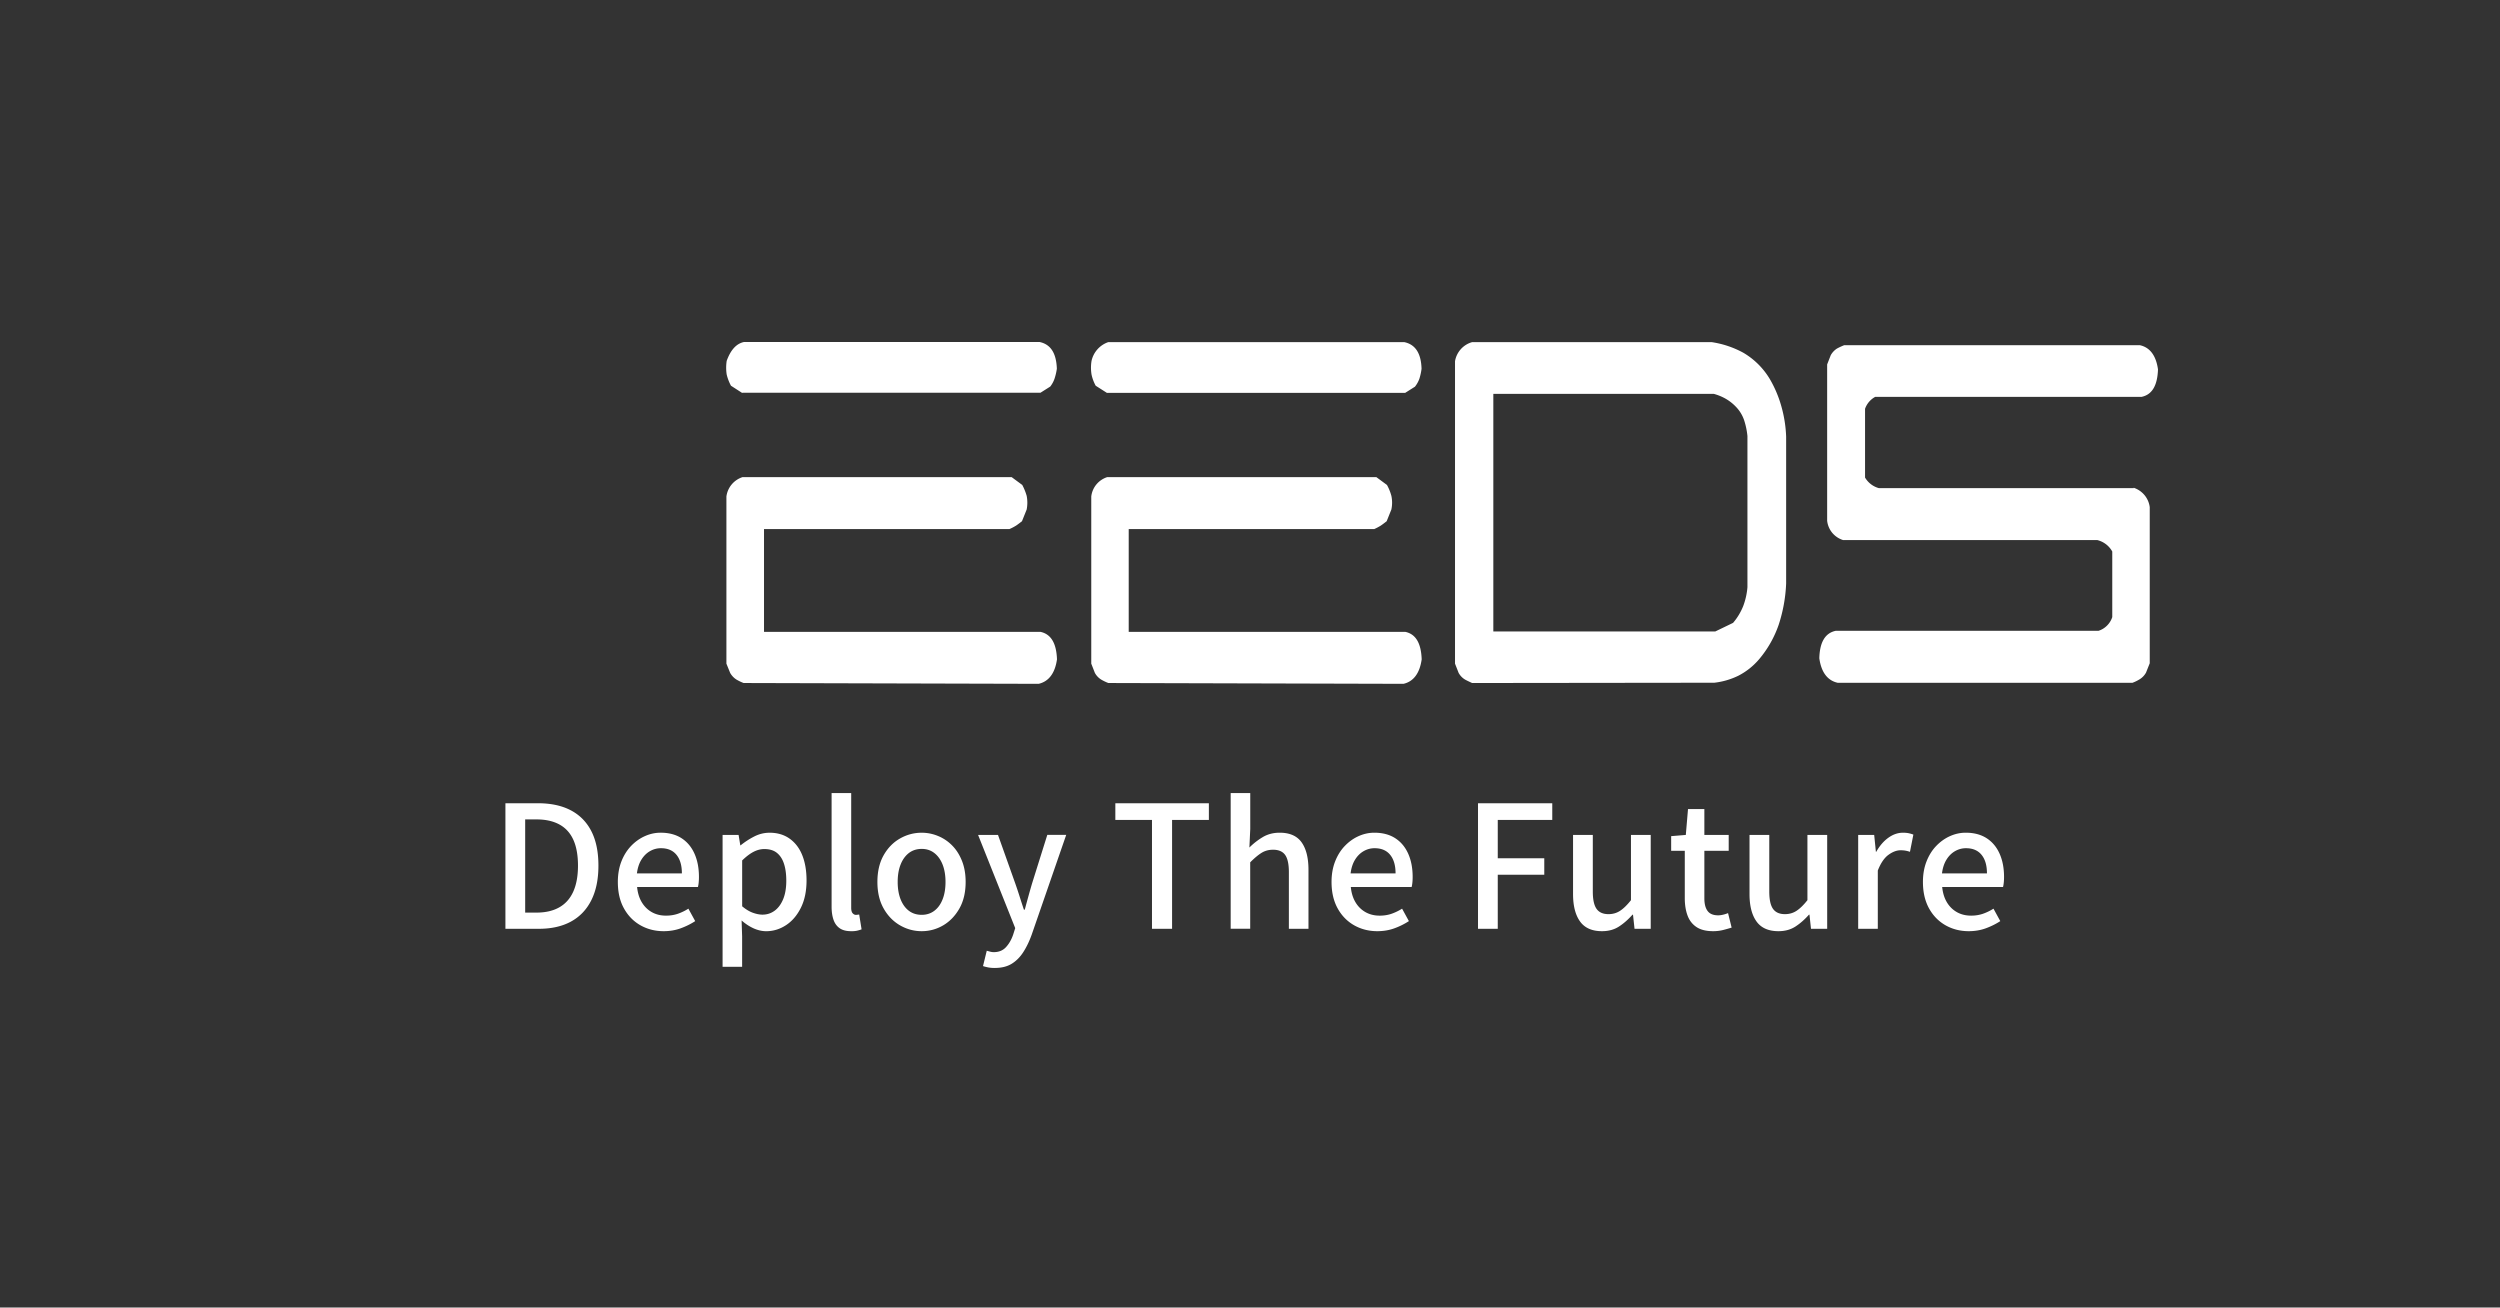
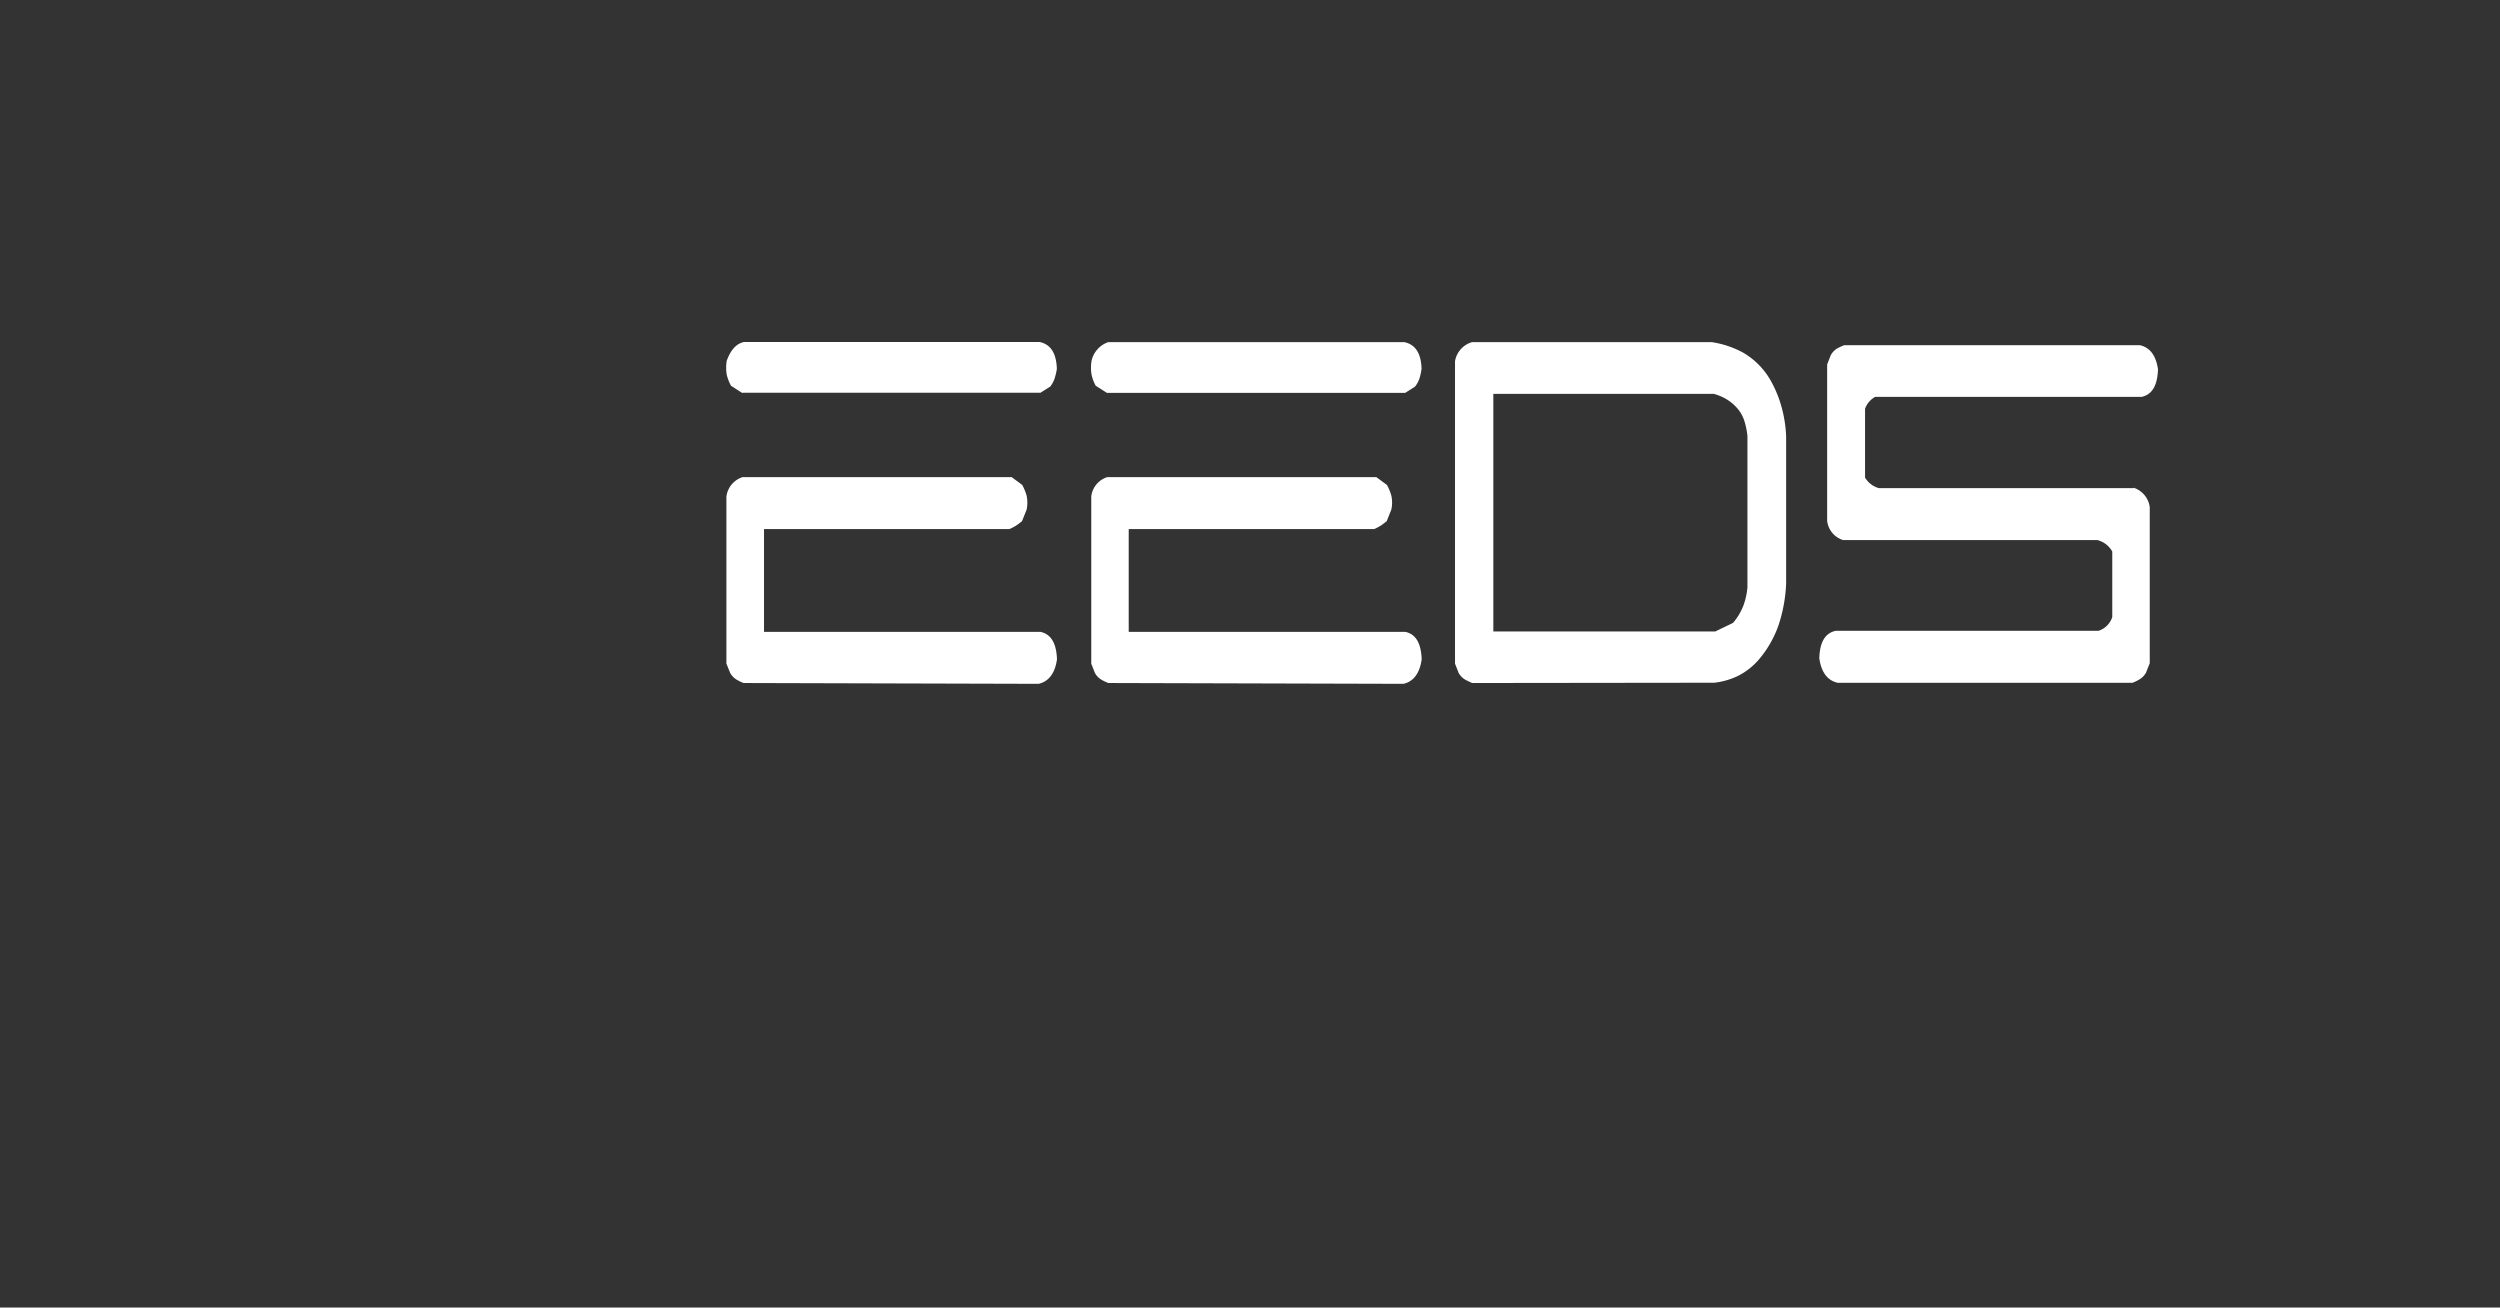
<svg xmlns="http://www.w3.org/2000/svg" width="826" height="432" viewBox="0 0 826 432" fill="none">
  <rect x="0" y="0" width="826" height="432" fill="#333333" stroke="none" />
  <path fill-rule="evenodd" clip-rule="evenodd" d="M705 161.278h-84.235a7.633 7.633 0 0 1-4.554-3.498v-22.71a7.167 7.167 0 0 1 3.368-3.949h88.01c3.454-.727 5.229-3.723 5.411-9.082-.641-4.537-2.641-7.264-6.009-7.991h-97.655a22.33 22.33 0 0 0-2.363 1.091 6.21 6.21 0 0 0-2.096 2.225l-1.186 3.039v51.68a7.583 7.583 0 0 0 1.688 3.966 7.627 7.627 0 0 0 3.594 2.398h84.001c1.03.26 2 .727 2.848 1.376a7.77 7.77 0 0 1 2.07 2.399v21.662a6.997 6.997 0 0 1-1.732 2.814 6.988 6.988 0 0 1-2.823 1.723h-86.823c-3.455.728-5.282 3.723-5.412 9.083.641 4.545 2.641 7.316 6.052 8.086h97.43a13.693 13.693 0 0 0 2.321-1.134 5.921 5.921 0 0 0 2.138-2.225l1.23-3.091v-51.585a7.777 7.777 0 0 0-1.732-3.974 7.842 7.842 0 0 0-3.593-2.433l.043.138.009-.008zm-132.383 44.503a19.803 19.803 0 0 0 3.325-5.498 22.866 22.866 0 0 0 1.411-6.269v-49.957a24.83 24.83 0 0 0-1.048-5.083 11.755 11.755 0 0 0-2.727-4.536 14.866 14.866 0 0 0-3.55-2.771 16.931 16.931 0 0 0-3.818-1.541h-72.815v78.52h73.309l5.913-2.857v-.008zm-86.235 19.887c-.771-.363-1.593-.727-2.32-1.134a5.86 5.86 0 0 1-2.139-2.225l-1.186-3.039v-99.915a7.893 7.893 0 0 1 1.905-3.974 7.867 7.867 0 0 1 3.74-2.338h79.179a31.583 31.583 0 0 1 10.424 3.498 24.927 24.927 0 0 1 8.693 8.58 38.212 38.212 0 0 1 3.87 9.083 42.428 42.428 0 0 1 1.593 10.035v48.546a50.398 50.398 0 0 1-2.459 13.628 35.655 35.655 0 0 1-6.511 11.446 22.49 22.49 0 0 1-6.822 5.402 24.35 24.35 0 0 1-7.923 2.312l-80.044.095zm-120.184 0a15.505 15.505 0 0 1-2.363-1.134 5.936 5.936 0 0 1-2.095-2.225l-1.187-3.039v-55.222a7.632 7.632 0 0 1 1.689-3.982 7.692 7.692 0 0 1 3.584-2.425h88.919l3.507 2.589a15.854 15.854 0 0 1 1.454 3.585 10.803 10.803 0 0 1 0 4.536l-1.55 3.862c-.64.502-1.272.996-1.956 1.455-.684.424-1.403.805-2.139 1.134h-81.135v33.966h91.378c3.463.727 5.229 3.723 5.42 9.082-.641 4.537-2.641 7.307-6.009 8.087l-97.525-.269h.008zm-.406-95.819l-3.775-2.407a13.563 13.563 0 0 1-1.368-3.68 13.762 13.762 0 0 1 0-4.537 8.48 8.48 0 0 1 5.506-6.182h97.837c3.637.771 5.55 3.68 5.688 8.814a18.756 18.756 0 0 1-.684 3.178 9.11 9.11 0 0 1-1.497 2.727l-3.23 2.043h-98.477v.044zm-120.097 95.819a15.885 15.885 0 0 1-2.364-1.134 6.143 6.143 0 0 1-2.095-2.225l-1.23-3.039v-55.222a7.777 7.777 0 0 1 1.732-3.974 7.842 7.842 0 0 1 3.593-2.433h88.919l3.506 2.589a18.558 18.558 0 0 1 1.455 3.585 11.774 11.774 0 0 1 0 4.536l-1.55 3.862c-.64.502-1.272.996-1.956 1.455-.702.432-1.429.813-2.182 1.134h-81.092v33.966h91.334c3.463.727 5.282 3.723 5.464 9.082-.641 4.537-2.684 7.307-6.053 8.087l-97.473-.269h-.008zm-.451-95.819l-3.731-2.407a15.538 15.538 0 0 1-1.412-3.68 14.812 14.812 0 0 1 0-4.537c1.316-3.636 3.187-5.68 5.689-6.225h97.707c3.645.771 5.506 3.68 5.688 8.814a18.98 18.98 0 0 1-.727 3.178 8.903 8.903 0 0 1-1.455 2.727l-3.229 2.043h-98.521v.095l-.009-.008z" fill="#fff" />
-   <path d="M166.992 306.873v-41.481h10.754c4.277 0 7.896.779 10.857 2.338 2.961 1.558 5.221 3.853 6.779 6.892 1.559 3.039 2.338 6.831 2.338 11.368s-.779 8.312-2.338 11.429c-1.558 3.116-3.801 5.471-6.727 7.065-2.927 1.593-6.45 2.389-10.58 2.389h-11.083zm6.528-5.351h3.767c2.961 0 5.472-.58 7.515-1.748 2.043-1.161 3.584-2.901 4.615-5.204 1.03-2.312 1.55-5.169 1.55-8.58 0-3.412-.52-6.303-1.55-8.554-1.031-2.252-2.572-3.931-4.615-5.039-2.043-1.109-4.546-1.663-7.515-1.663h-3.767v30.788zm45.75 6.139c-2.814 0-5.368-.65-7.654-1.94-2.286-1.298-4.112-3.151-5.454-5.575-1.351-2.416-2.026-5.334-2.026-8.754 0-2.511.398-4.77 1.177-6.779.788-2.009 1.862-3.714 3.212-5.126 1.351-1.402 2.875-2.485 4.563-3.238 1.688-.753 3.411-1.125 5.178-1.125 2.736 0 5.047.614 6.926 1.826 1.879 1.221 3.299 2.927 4.277 5.126.979 2.199 1.464 4.753 1.464 7.68 0 .64-.026 1.247-.087 1.827a8.606 8.606 0 0 1-.251 1.489h-20.096c.191 1.948.702 3.628 1.55 5.039.849 1.403 1.948 2.493 3.316 3.264 1.368.771 2.935 1.152 4.702 1.152 1.385 0 2.684-.208 3.887-.615a16.803 16.803 0 0 0 3.489-1.689l2.251 4.113c-1.428.935-3.013 1.723-4.753 2.364-1.749.64-3.628.961-5.654.961h-.017zm-8.831-19.083h14.857c0-2.623-.589-4.666-1.775-6.13-1.186-1.463-2.9-2.199-5.151-2.199a7.18 7.18 0 0 0-3.602.961c-1.126.641-2.07 1.576-2.84 2.814-.771 1.238-1.264 2.753-1.489 4.554zm28.303 30.841V275.86h5.29l.563 3.437h.113a25.551 25.551 0 0 1 4.502-2.927c1.61-.822 3.299-1.238 5.065-1.238 2.589 0 4.805.658 6.641 1.974 1.835 1.316 3.229 3.143 4.164 5.49.935 2.346 1.403 5.117 1.403 8.303 0 3.524-.632 6.545-1.888 9.056-1.255 2.511-2.9 4.425-4.926 5.741-2.026 1.316-4.199 1.974-6.528 1.974-1.351 0-2.719-.312-4.113-.927-1.385-.623-2.719-1.489-4-2.615l.173 5.291v10.017h-6.476l.017-.017zm13.169-17.221c1.498 0 2.84-.433 4.026-1.299 1.178-.866 2.121-2.13 2.814-3.801.693-1.671 1.039-3.706 1.039-6.104 0-2.173-.251-4.043-.762-5.602-.502-1.558-1.281-2.753-2.338-3.602-1.047-.848-2.441-1.264-4.164-1.264-1.204 0-2.39.312-3.576.927-1.186.614-2.433 1.567-3.74 2.84v15.143c1.203 1.013 2.381 1.723 3.541 2.138 1.16.416 2.216.624 3.151.624h.009zm29.265 5.463c-1.576 0-2.832-.329-3.767-.987-.935-.658-1.61-1.593-2.026-2.814-.415-1.221-.623-2.658-.623-4.303v-37.533h6.476v37.879c0 .866.156 1.472.476 1.827.321.355.667.537 1.039.537.148 0 .303 0 .451-.026.147-.017.372-.043.675-.087l.788 4.901c-.372.147-.84.286-1.403.424-.563.13-1.255.199-2.086.199v-.017zm23.351 0c-2.555 0-4.944-.649-7.178-1.939-2.234-1.299-4.035-3.152-5.403-5.576-1.368-2.416-2.052-5.334-2.052-8.754s.684-6.389 2.052-8.805c1.368-2.416 3.169-4.268 5.403-5.541 2.234-1.273 4.623-1.914 7.178-1.914 1.878 0 3.697.364 5.454 1.1 1.767.727 3.316 1.792 4.676 3.177 1.35 1.386 2.415 3.083 3.203 5.091.788 2.009 1.186 4.304 1.186 6.892 0 3.412-.684 6.329-2.052 8.754-1.368 2.415-3.151 4.277-5.342 5.576a13.828 13.828 0 0 1-7.117 1.939h-.008zm0-5.403c1.61 0 3.013-.45 4.19-1.35 1.186-.901 2.095-2.165 2.727-3.801.641-1.628.953-3.533.953-5.715s-.32-4.078-.953-5.714c-.64-1.628-1.549-2.909-2.727-3.827-1.177-.918-2.58-1.377-4.19-1.377-1.611 0-3.065.459-4.252 1.377-1.177.918-2.095 2.199-2.727 3.827-.641 1.628-.952 3.532-.952 5.714 0 2.182.32 4.078.952 5.715.641 1.627 1.55 2.9 2.727 3.801 1.187.9 2.598 1.35 4.252 1.35zm24.199 17.559c-.822 0-1.55-.061-2.164-.173a12.764 12.764 0 0 1-1.775-.45l1.238-5.065c.303.078.658.173 1.073.285.416.113.823.174 1.238.174 1.689 0 3.039-.555 4.052-1.663 1.013-1.108 1.801-2.485 2.364-4.138l.675-2.139-12.268-30.788h6.58l5.688 15.983c.485 1.385.97 2.822 1.438 4.303.467 1.48.943 2.952 1.437 4.415h.286c.372-1.428.77-2.891 1.186-4.389a229.88 229.88 0 0 1 1.238-4.338l5.013-15.983h6.251l-11.368 32.866c-.788 2.217-1.714 4.156-2.788 5.827-1.065 1.671-2.355 2.961-3.853 3.888-1.498.918-3.342 1.376-5.515 1.376l-.026.009zm51.888-12.944v-35.966H368.51v-5.515h30.901v5.515h-12.156v35.966h-6.641zm26.001 0v-44.849h6.467v11.87l-.285 6.13a22.533 22.533 0 0 1 4.45-3.463c1.61-.952 3.472-1.437 5.567-1.437 3.299 0 5.714 1.056 7.23 3.177 1.515 2.121 2.277 5.152 2.277 9.091v19.472h-6.477V288.18c0-2.667-.415-4.571-1.238-5.714-.822-1.143-2.156-1.715-4-1.715-1.428 0-2.692.347-3.801 1.039-1.108.693-2.355 1.732-3.74 3.126v21.948h-6.468l.018.009zm48.459.788c-2.814 0-5.368-.65-7.654-1.94-2.285-1.298-4.112-3.151-5.454-5.575-1.342-2.425-2.026-5.334-2.026-8.754 0-2.511.398-4.77 1.186-6.779.788-2.009 1.853-3.714 3.212-5.126 1.351-1.402 2.866-2.485 4.554-3.238 1.689-.753 3.412-1.125 5.178-1.125 2.736 0 5.048.614 6.926 1.826 1.879 1.221 3.299 2.927 4.278 5.126.978 2.199 1.463 4.753 1.463 7.68 0 .64-.026 1.247-.087 1.827-.06.58-.138 1.082-.251 1.489h-20.095c.19 1.948.701 3.628 1.549 5.039.84 1.403 1.948 2.493 3.316 3.264 1.368.771 2.936 1.152 4.702 1.152 1.385 0 2.684-.208 3.887-.615a16.834 16.834 0 0 0 3.49-1.689l2.251 4.113a23.43 23.43 0 0 1-4.754 2.364c-1.749.64-3.627.961-5.653.961h-.018zm-8.84-19.083h14.858c0-2.623-.589-4.666-1.775-6.13-1.186-1.463-2.901-2.199-5.152-2.199a7.182 7.182 0 0 0-3.602.961c-1.125.641-2.078 1.576-2.84 2.814-.77 1.238-1.264 2.753-1.489 4.554zm42.096 18.295v-41.481h24.537v5.515h-18.009v12.659h15.369v5.454h-15.369v17.845h-6.528v.008zm40.97.788c-3.298 0-5.723-1.074-7.255-3.212-1.541-2.139-2.312-5.161-2.312-9.057v-19.533h6.528v18.745c0 2.624.416 4.52 1.239 5.68.822 1.16 2.138 1.749 3.939 1.749 1.429 0 2.701-.364 3.827-1.1 1.125-.736 2.329-1.904 3.602-3.515v-21.559h6.528v31.014h-5.351l-.502-4.667h-.165c-1.428 1.61-2.926 2.927-4.502 3.94-1.576 1.013-3.428 1.515-5.576 1.515zm36.746 0c-2.329 0-4.174-.459-5.542-1.376-1.368-.918-2.355-2.2-2.952-3.827-.597-1.628-.901-3.533-.901-5.715v-15.645h-4.502v-4.84l4.84-.398.727-8.554h5.403v8.554h8.043v5.238h-8.043v15.697c0 1.836.355 3.238 1.074 4.191.71.961 1.879 1.437 3.489 1.437.528 0 1.091-.078 1.688-.225.598-.147 1.126-.32 1.576-.511l1.186 4.788c-.822.26-1.757.528-2.788.788-1.03.26-2.13.398-3.29.398h-.008zm21.558 0c-3.298 0-5.723-1.074-7.255-3.212-1.541-2.139-2.312-5.161-2.312-9.057v-19.533h6.528v18.745c0 2.624.416 4.52 1.238 5.68.823 1.16 2.139 1.749 3.94 1.749 1.428 0 2.701-.364 3.827-1.1 1.125-.736 2.329-1.904 3.602-3.515v-21.559h6.528v31.014h-5.351l-.502-4.667h-.165c-1.428 1.61-2.926 2.927-4.502 3.94-1.576 1.013-3.429 1.515-5.576 1.515zm26.338-.788V275.86h5.29l.563 5.575h.113c1.125-1.991 2.459-3.532 4-4.64 1.541-1.109 3.151-1.663 4.84-1.663.753 0 1.385.061 1.913.173.528.113 1.031.26 1.515.451l-1.125 5.688a10.54 10.54 0 0 0-1.515-.398 9.78 9.78 0 0 0-1.628-.113c-1.238 0-2.554.494-3.94 1.489-1.385.996-2.571 2.728-3.541 5.204v19.247h-6.485zm36.529.788c-2.814 0-5.368-.65-7.654-1.94-2.286-1.298-4.112-3.151-5.454-5.575-1.342-2.425-2.026-5.334-2.026-8.754 0-2.511.398-4.77 1.186-6.779.788-2.009 1.853-3.714 3.212-5.126 1.351-1.402 2.866-2.485 4.554-3.238 1.688-.753 3.411-1.125 5.178-1.125 2.736 0 5.047.614 6.926 1.826 1.879 1.221 3.299 2.927 4.277 5.126.979 2.199 1.463 4.753 1.463 7.68 0 .64-.025 1.247-.086 1.827-.061.58-.139 1.082-.251 1.489H641.7c.191 1.948.702 3.628 1.55 5.039.84 1.403 1.948 2.493 3.316 3.264 1.368.771 2.935 1.152 4.702 1.152 1.385 0 2.684-.208 3.887-.615a16.803 16.803 0 0 0 3.489-1.689l2.251 4.113c-1.428.935-3.013 1.723-4.753 2.364-1.749.64-3.628.961-5.654.961h-.017zm-8.84-19.083h14.857c0-2.623-.588-4.666-1.775-6.13-1.186-1.463-2.9-2.199-5.151-2.199a7.182 7.182 0 0 0-3.602.961c-1.125.641-2.078 1.576-2.84 2.814-.77 1.238-1.264 2.753-1.489 4.554z" fill="#fff" />
</svg>